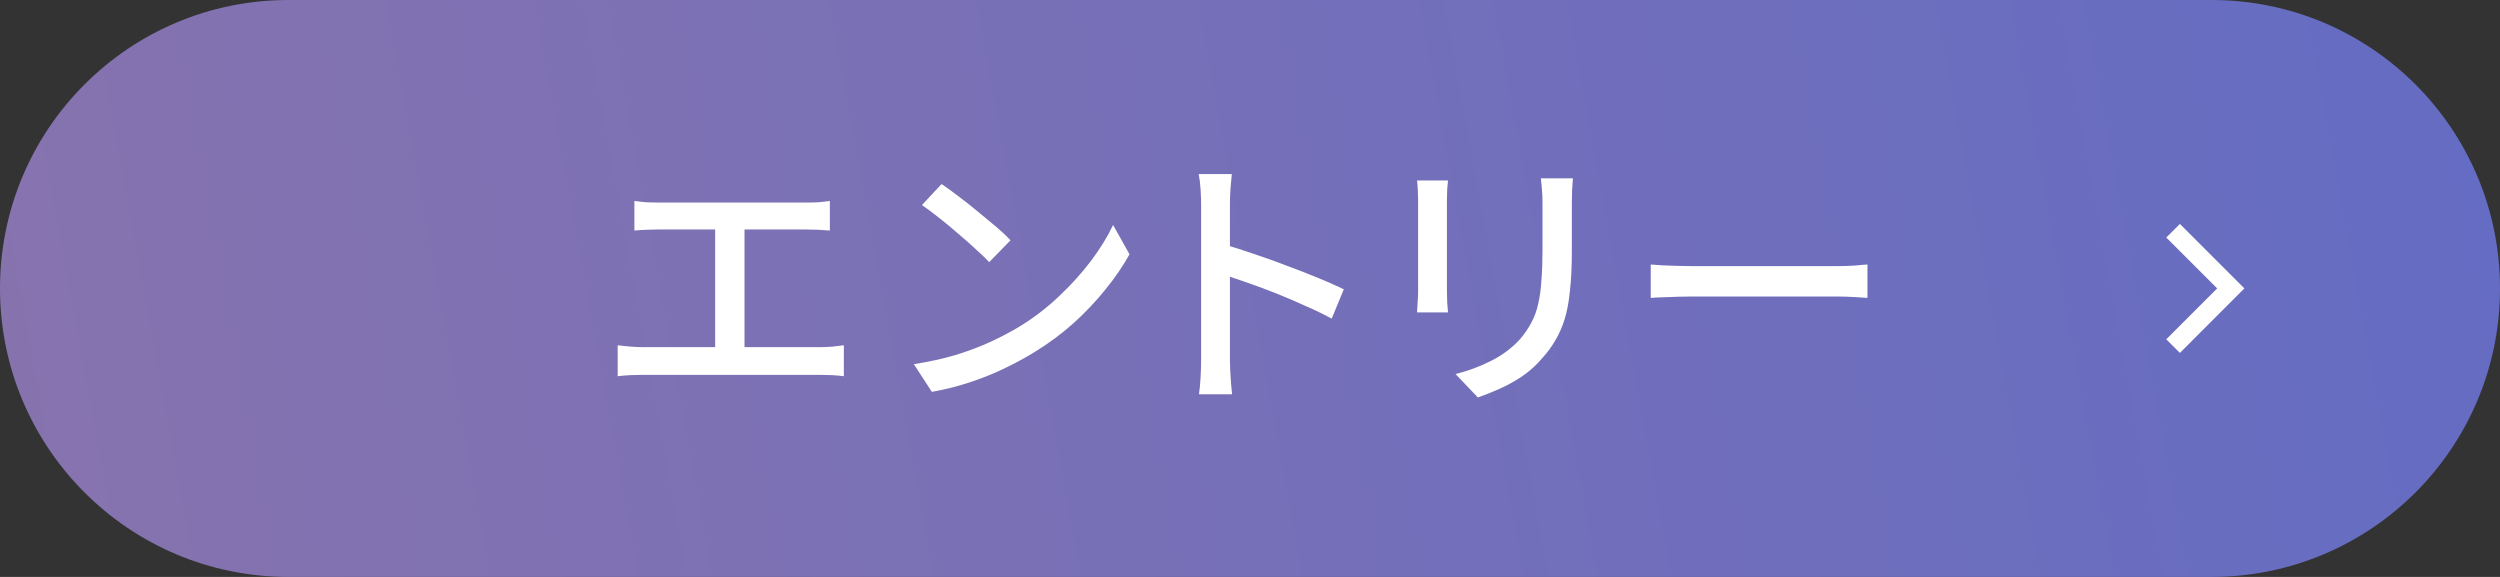
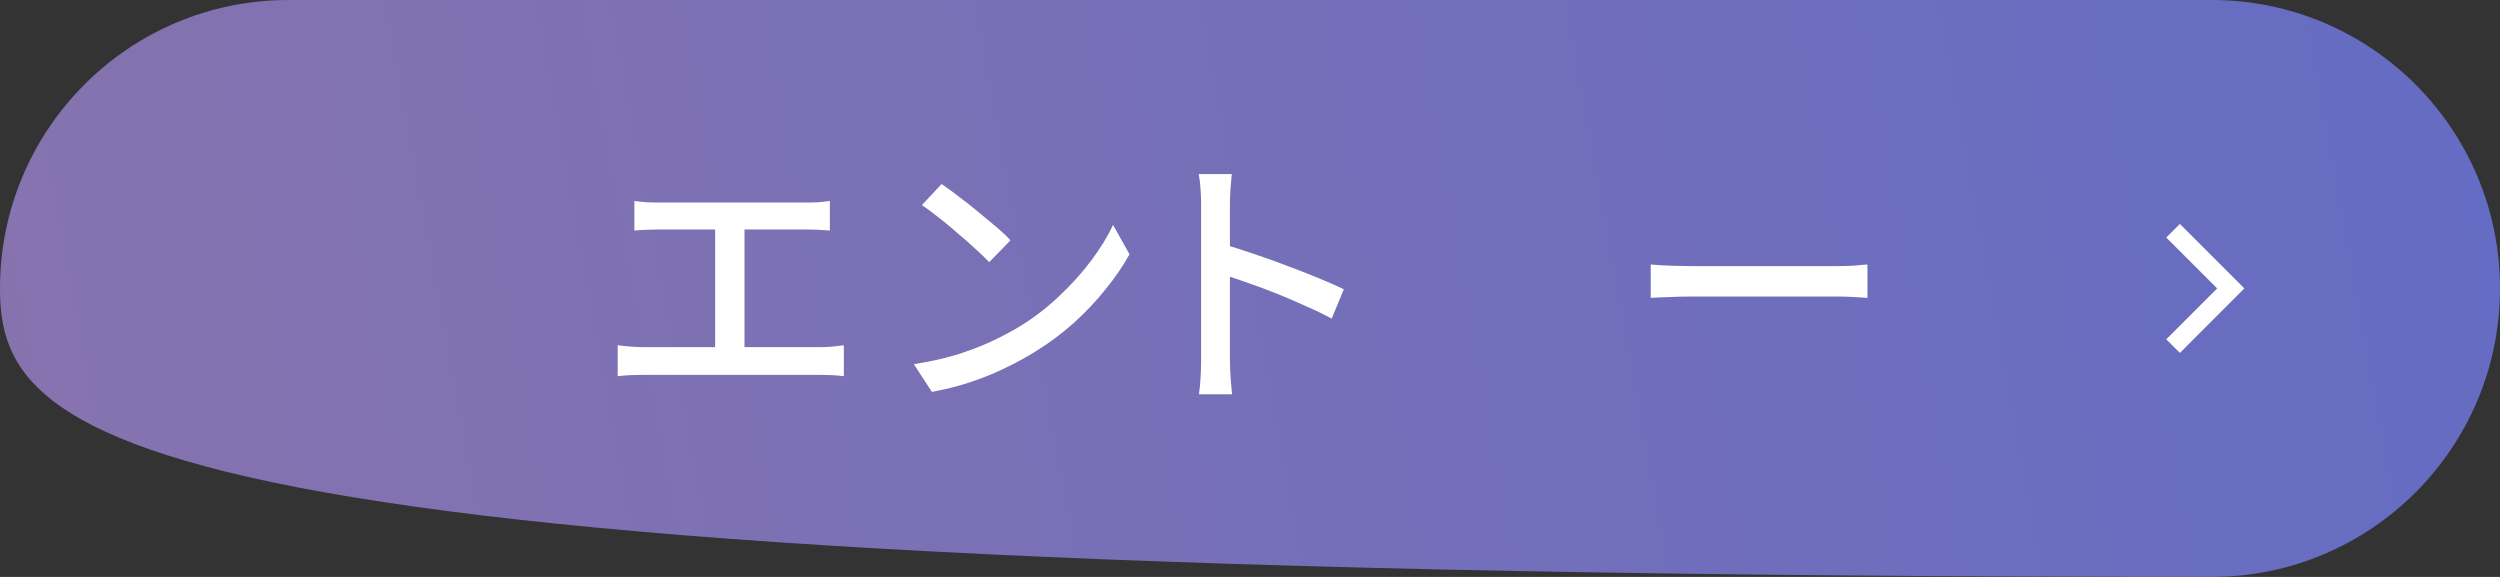
<svg xmlns="http://www.w3.org/2000/svg" width="130" height="30" viewBox="0 0 130 30" fill="none">
  <rect x="0" y="0" width="130" height="30" fill="#333333" stroke="none" />
-   <path d="M0 15C0 6.716 6.716 0 15 0H115C123.284 0 130 6.716 130 15V15C130 23.284 123.284 30 115 30H15C6.716 30 0 23.284 0 15V15Z" fill="url(#paint0_linear_621_768)" />
+   <path d="M0 15C0 6.716 6.716 0 15 0H115C123.284 0 130 6.716 130 15V15C130 23.284 123.284 30 115 30C6.716 30 0 23.284 0 15V15Z" fill="url(#paint0_linear_621_768)" />
  <path fill-rule="evenodd" clip-rule="evenodd" d="M115.293 14.998L112.646 12.352L113.354 11.645L116.707 14.998L113.354 18.352L112.646 17.645L115.293 14.998Z" fill="white" />
  <path d="M85.838 13.754C85.997 13.763 86.188 13.777 86.412 13.796C86.645 13.805 86.893 13.815 87.154 13.824C87.425 13.833 87.681 13.838 87.924 13.838C88.111 13.838 88.367 13.838 88.694 13.838C89.021 13.838 89.389 13.838 89.8 13.838C90.22 13.838 90.659 13.838 91.116 13.838C91.573 13.838 92.026 13.838 92.474 13.838C92.931 13.838 93.361 13.838 93.762 13.838C94.163 13.838 94.518 13.838 94.826 13.838C95.134 13.838 95.372 13.838 95.54 13.838C95.876 13.838 96.179 13.829 96.45 13.81C96.721 13.782 96.94 13.763 97.108 13.754V15.49C96.949 15.481 96.725 15.467 96.436 15.448C96.147 15.429 95.848 15.42 95.54 15.42C95.381 15.42 95.143 15.42 94.826 15.42C94.518 15.42 94.163 15.42 93.762 15.42C93.361 15.42 92.931 15.42 92.474 15.42C92.026 15.42 91.573 15.42 91.116 15.42C90.659 15.42 90.22 15.42 89.8 15.42C89.389 15.42 89.021 15.42 88.694 15.42C88.367 15.42 88.111 15.42 87.924 15.42C87.541 15.42 87.159 15.429 86.776 15.448C86.393 15.457 86.081 15.471 85.838 15.49V13.754Z" fill="white" />
-   <path d="M81.792 9.273C81.783 9.451 81.769 9.647 81.75 9.861C81.741 10.076 81.736 10.309 81.736 10.561C81.736 10.776 81.736 11.042 81.736 11.359C81.736 11.667 81.736 11.98 81.736 12.297C81.736 12.605 81.736 12.857 81.736 13.053C81.736 13.847 81.703 14.533 81.638 15.111C81.582 15.69 81.489 16.189 81.358 16.609C81.227 17.02 81.064 17.389 80.868 17.715C80.681 18.033 80.457 18.336 80.196 18.625C79.897 18.98 79.552 19.293 79.16 19.563C78.768 19.825 78.371 20.044 77.97 20.221C77.569 20.399 77.195 20.548 76.85 20.669L75.688 19.451C76.351 19.283 76.967 19.055 77.536 18.765C78.115 18.476 78.619 18.098 79.048 17.631C79.291 17.342 79.487 17.053 79.636 16.763C79.795 16.474 79.911 16.152 79.986 15.797C80.07 15.443 80.126 15.037 80.154 14.579C80.191 14.122 80.21 13.585 80.21 12.969C80.21 12.764 80.21 12.507 80.21 12.199C80.21 11.891 80.21 11.588 80.21 11.289C80.21 10.991 80.21 10.748 80.21 10.561C80.21 10.309 80.201 10.076 80.182 9.861C80.163 9.647 80.145 9.451 80.126 9.273H81.792ZM75.296 9.385C75.287 9.525 75.273 9.684 75.254 9.861C75.245 10.039 75.24 10.225 75.24 10.421C75.24 10.505 75.24 10.664 75.24 10.897C75.24 11.121 75.24 11.392 75.24 11.709C75.24 12.027 75.24 12.358 75.24 12.703C75.24 13.049 75.24 13.385 75.24 13.711C75.24 14.038 75.24 14.327 75.24 14.579C75.24 14.822 75.24 14.999 75.24 15.111C75.24 15.289 75.245 15.489 75.254 15.713C75.273 15.928 75.287 16.105 75.296 16.245H73.686C73.695 16.133 73.705 15.97 73.714 15.755C73.733 15.531 73.742 15.317 73.742 15.111C73.742 14.999 73.742 14.817 73.742 14.565C73.742 14.313 73.742 14.029 73.742 13.711C73.742 13.385 73.742 13.049 73.742 12.703C73.742 12.349 73.742 12.017 73.742 11.709C73.742 11.392 73.742 11.121 73.742 10.897C73.742 10.664 73.742 10.505 73.742 10.421C73.742 10.291 73.737 10.123 73.728 9.917C73.719 9.703 73.705 9.525 73.686 9.385H75.296Z" fill="white" />
  <path d="M62.458 18.711C62.458 18.561 62.458 18.291 62.458 17.899C62.458 17.497 62.458 17.026 62.458 16.485C62.458 15.934 62.458 15.365 62.458 14.777C62.458 14.179 62.458 13.601 62.458 13.041C62.458 12.481 62.458 11.986 62.458 11.557C62.458 11.127 62.458 10.815 62.458 10.619C62.458 10.395 62.449 10.138 62.43 9.849C62.411 9.55 62.379 9.284 62.332 9.051H64.054C64.035 9.275 64.012 9.531 63.984 9.821C63.965 10.11 63.956 10.376 63.956 10.619C63.956 10.936 63.956 11.337 63.956 11.823C63.956 12.299 63.956 12.817 63.956 13.377C63.956 13.937 63.956 14.501 63.956 15.071C63.956 15.64 63.956 16.177 63.956 16.681C63.956 17.175 63.956 17.605 63.956 17.969C63.956 18.333 63.956 18.58 63.956 18.711C63.956 18.86 63.961 19.042 63.97 19.257C63.979 19.471 63.993 19.691 64.012 19.915C64.031 20.129 64.049 20.325 64.068 20.503H62.346C62.383 20.26 62.411 19.971 62.43 19.635C62.449 19.289 62.458 18.981 62.458 18.711ZM63.634 12.705C64.091 12.835 64.605 12.999 65.174 13.195C65.743 13.381 66.317 13.587 66.896 13.811C67.475 14.025 68.025 14.24 68.548 14.455C69.071 14.669 69.514 14.865 69.878 15.043L69.248 16.569C68.856 16.354 68.413 16.139 67.918 15.925C67.433 15.701 66.933 15.486 66.42 15.281C65.907 15.075 65.407 14.889 64.922 14.721C64.446 14.553 64.017 14.408 63.634 14.287V12.705Z" fill="white" />
  <path d="M48.962 9.57C49.214 9.738 49.503 9.948 49.83 10.2C50.157 10.443 50.488 10.704 50.824 10.984C51.169 11.264 51.496 11.535 51.804 11.796C52.112 12.058 52.359 12.291 52.546 12.496L51.44 13.63C51.263 13.444 51.029 13.22 50.74 12.958C50.451 12.688 50.138 12.412 49.802 12.132C49.475 11.843 49.149 11.572 48.822 11.32C48.495 11.059 48.201 10.84 47.94 10.662L48.962 9.57ZM47.52 18.936C48.304 18.815 49.027 18.656 49.69 18.46C50.353 18.255 50.959 18.026 51.51 17.774C52.07 17.513 52.574 17.247 53.022 16.976C53.769 16.519 54.455 15.992 55.08 15.394C55.715 14.797 56.27 14.181 56.746 13.546C57.222 12.912 57.6 12.296 57.88 11.698L58.734 13.224C58.398 13.831 57.983 14.438 57.488 15.044C57.003 15.651 56.452 16.234 55.836 16.794C55.22 17.345 54.548 17.844 53.82 18.292C53.353 18.582 52.84 18.862 52.28 19.132C51.729 19.403 51.132 19.646 50.488 19.86C49.853 20.075 49.177 20.248 48.458 20.378L47.52 18.936Z" fill="white" />
  <path d="M32.988 10.449C33.175 10.477 33.389 10.501 33.632 10.519C33.875 10.529 34.075 10.533 34.234 10.533H41.892C42.107 10.533 42.322 10.529 42.536 10.519C42.76 10.501 42.965 10.477 43.152 10.449V11.989C42.956 11.971 42.746 11.957 42.522 11.947C42.307 11.938 42.097 11.933 41.892 11.933H34.234C34.075 11.933 33.875 11.938 33.632 11.947C33.389 11.957 33.175 11.971 32.988 11.989V10.449ZM37.188 18.849V11.317H38.714V18.849H37.188ZM32.12 17.953C32.335 17.981 32.554 18.005 32.778 18.023C33.002 18.042 33.217 18.051 33.422 18.051H42.662C42.886 18.051 43.101 18.042 43.306 18.023C43.511 17.995 43.703 17.972 43.88 17.953V19.563C43.684 19.535 43.469 19.517 43.236 19.507C43.003 19.498 42.812 19.493 42.662 19.493H33.422C33.217 19.493 33.002 19.498 32.778 19.507C32.563 19.517 32.344 19.535 32.12 19.563V17.953Z" fill="white" />
  <defs>
    <linearGradient id="paint0_linear_621_768" x1="-3.99873e-07" y1="26.827" x2="130" y2="3.173" gradientUnits="userSpaceOnUse">
      <stop stop-color="#8773AE" />
      <stop offset="1" stop-color="#646CC3" />
    </linearGradient>
  </defs>
</svg>